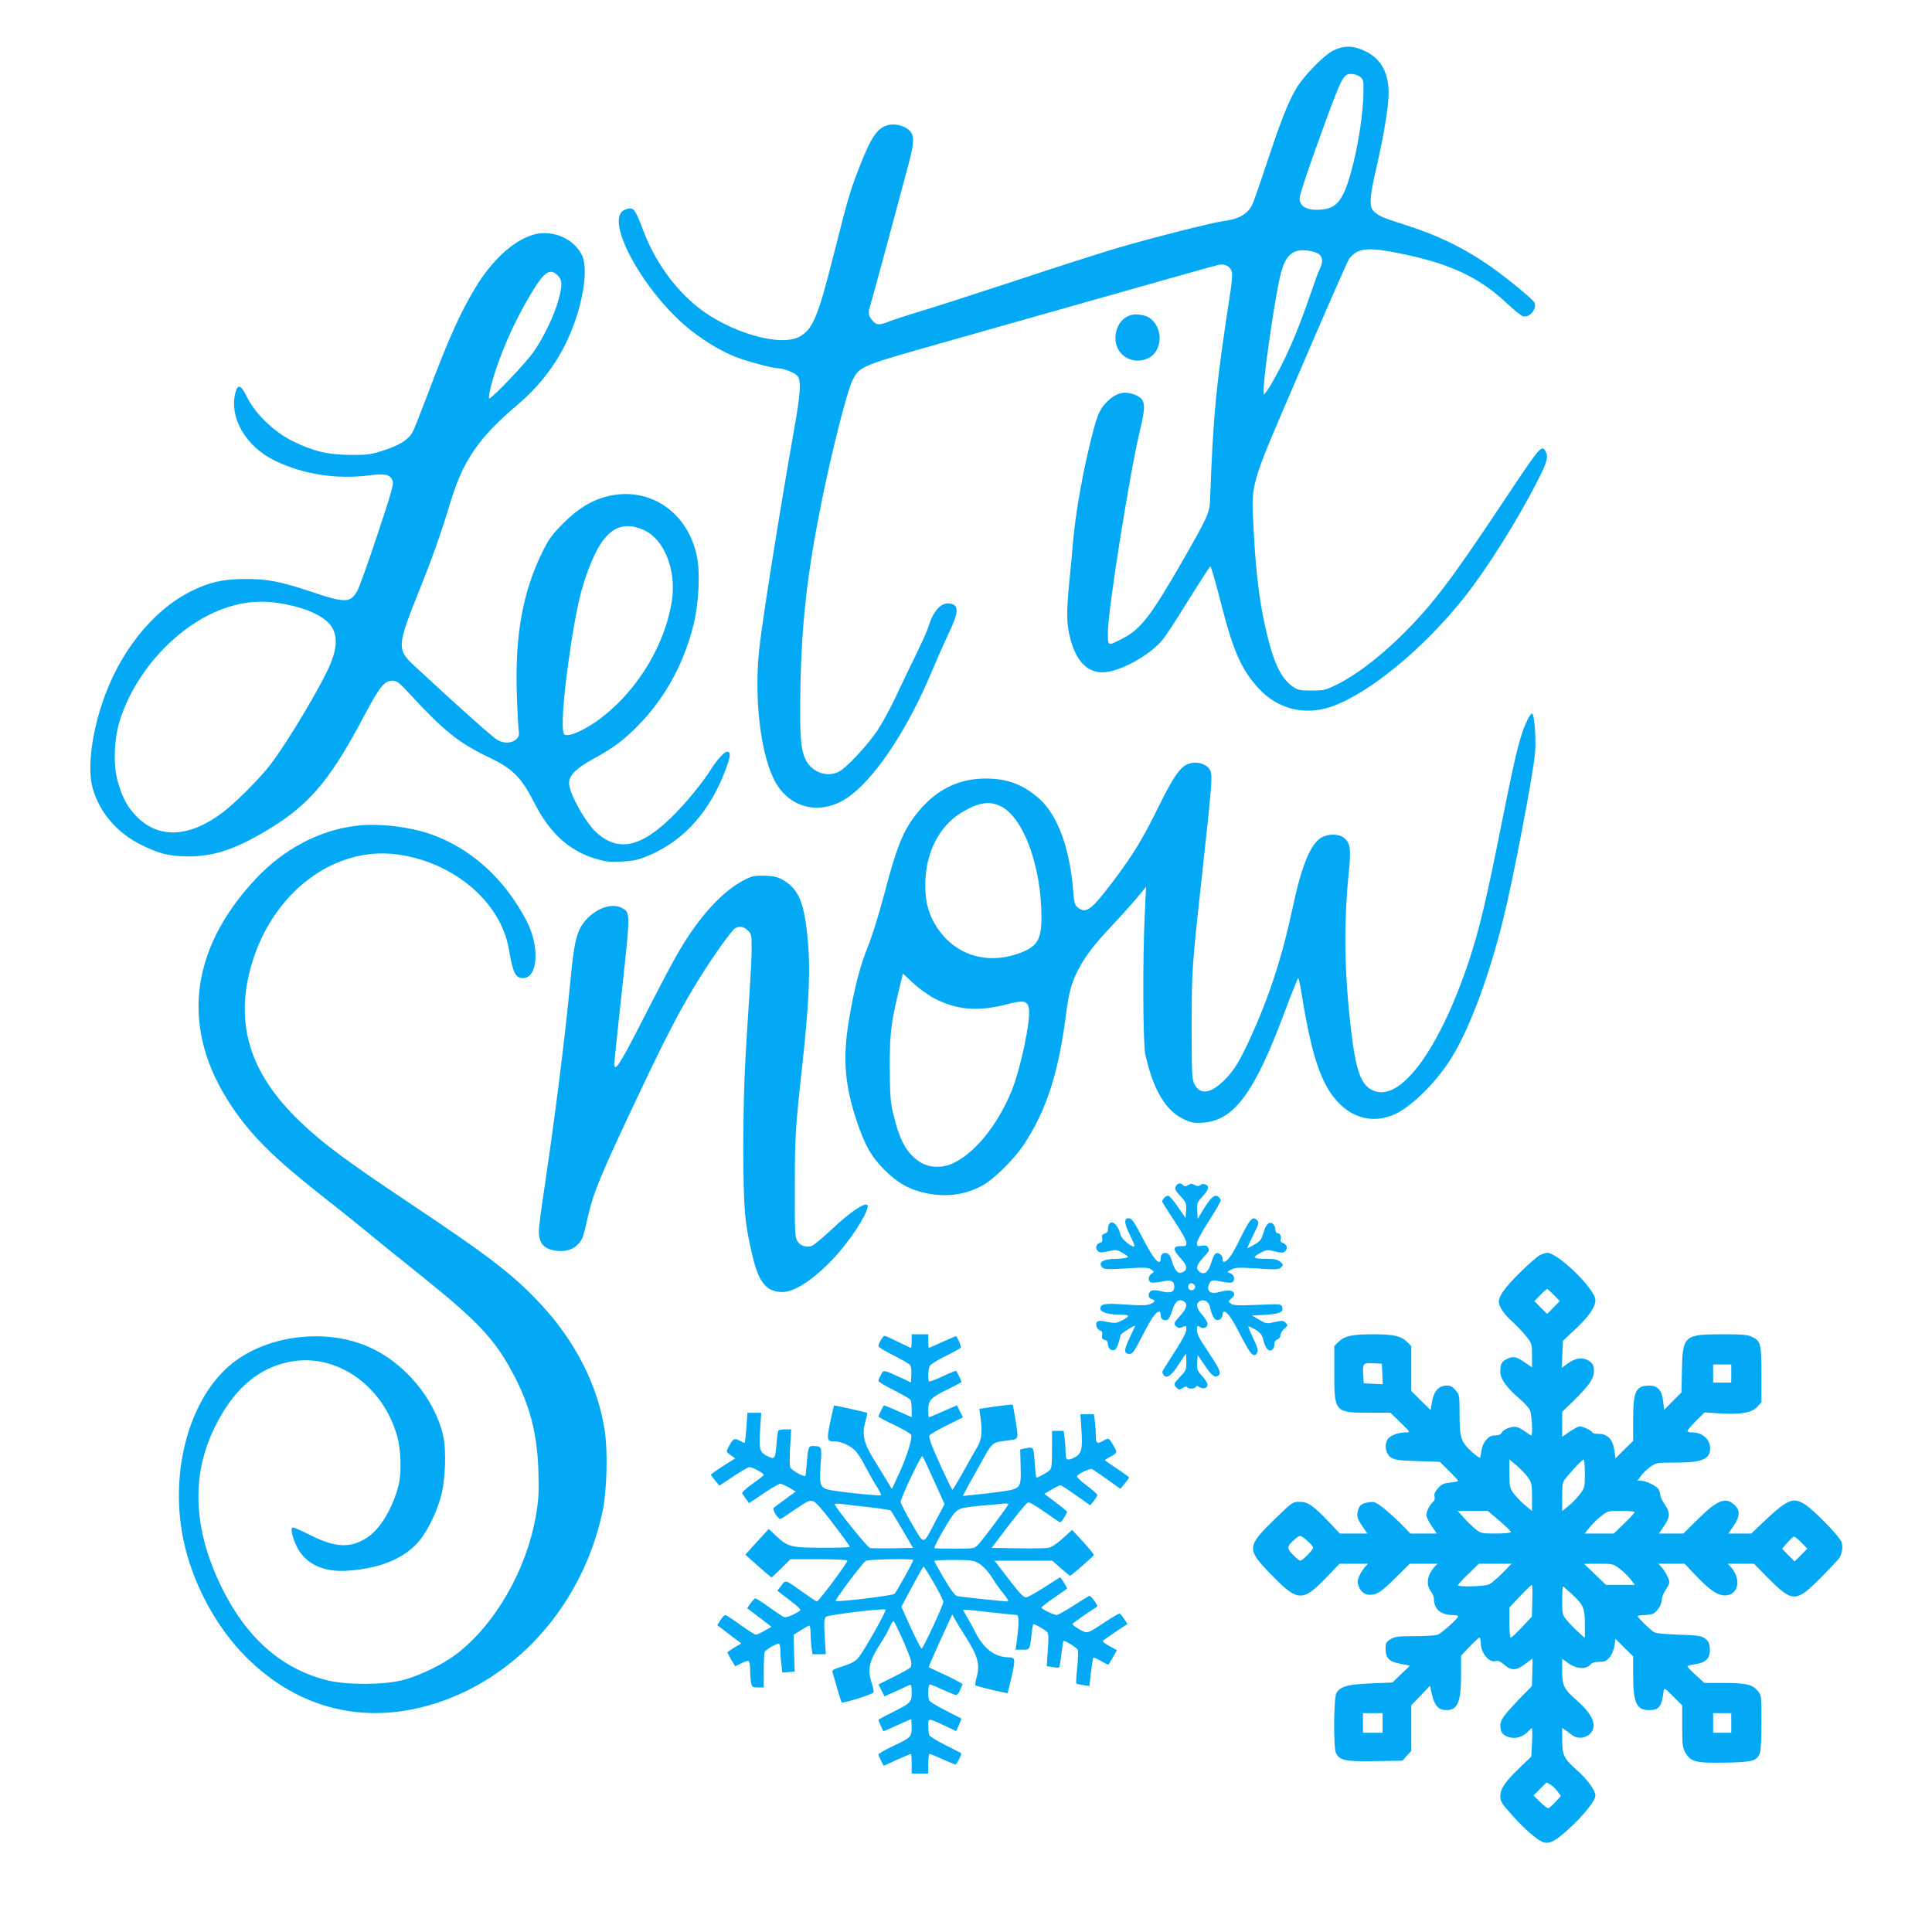
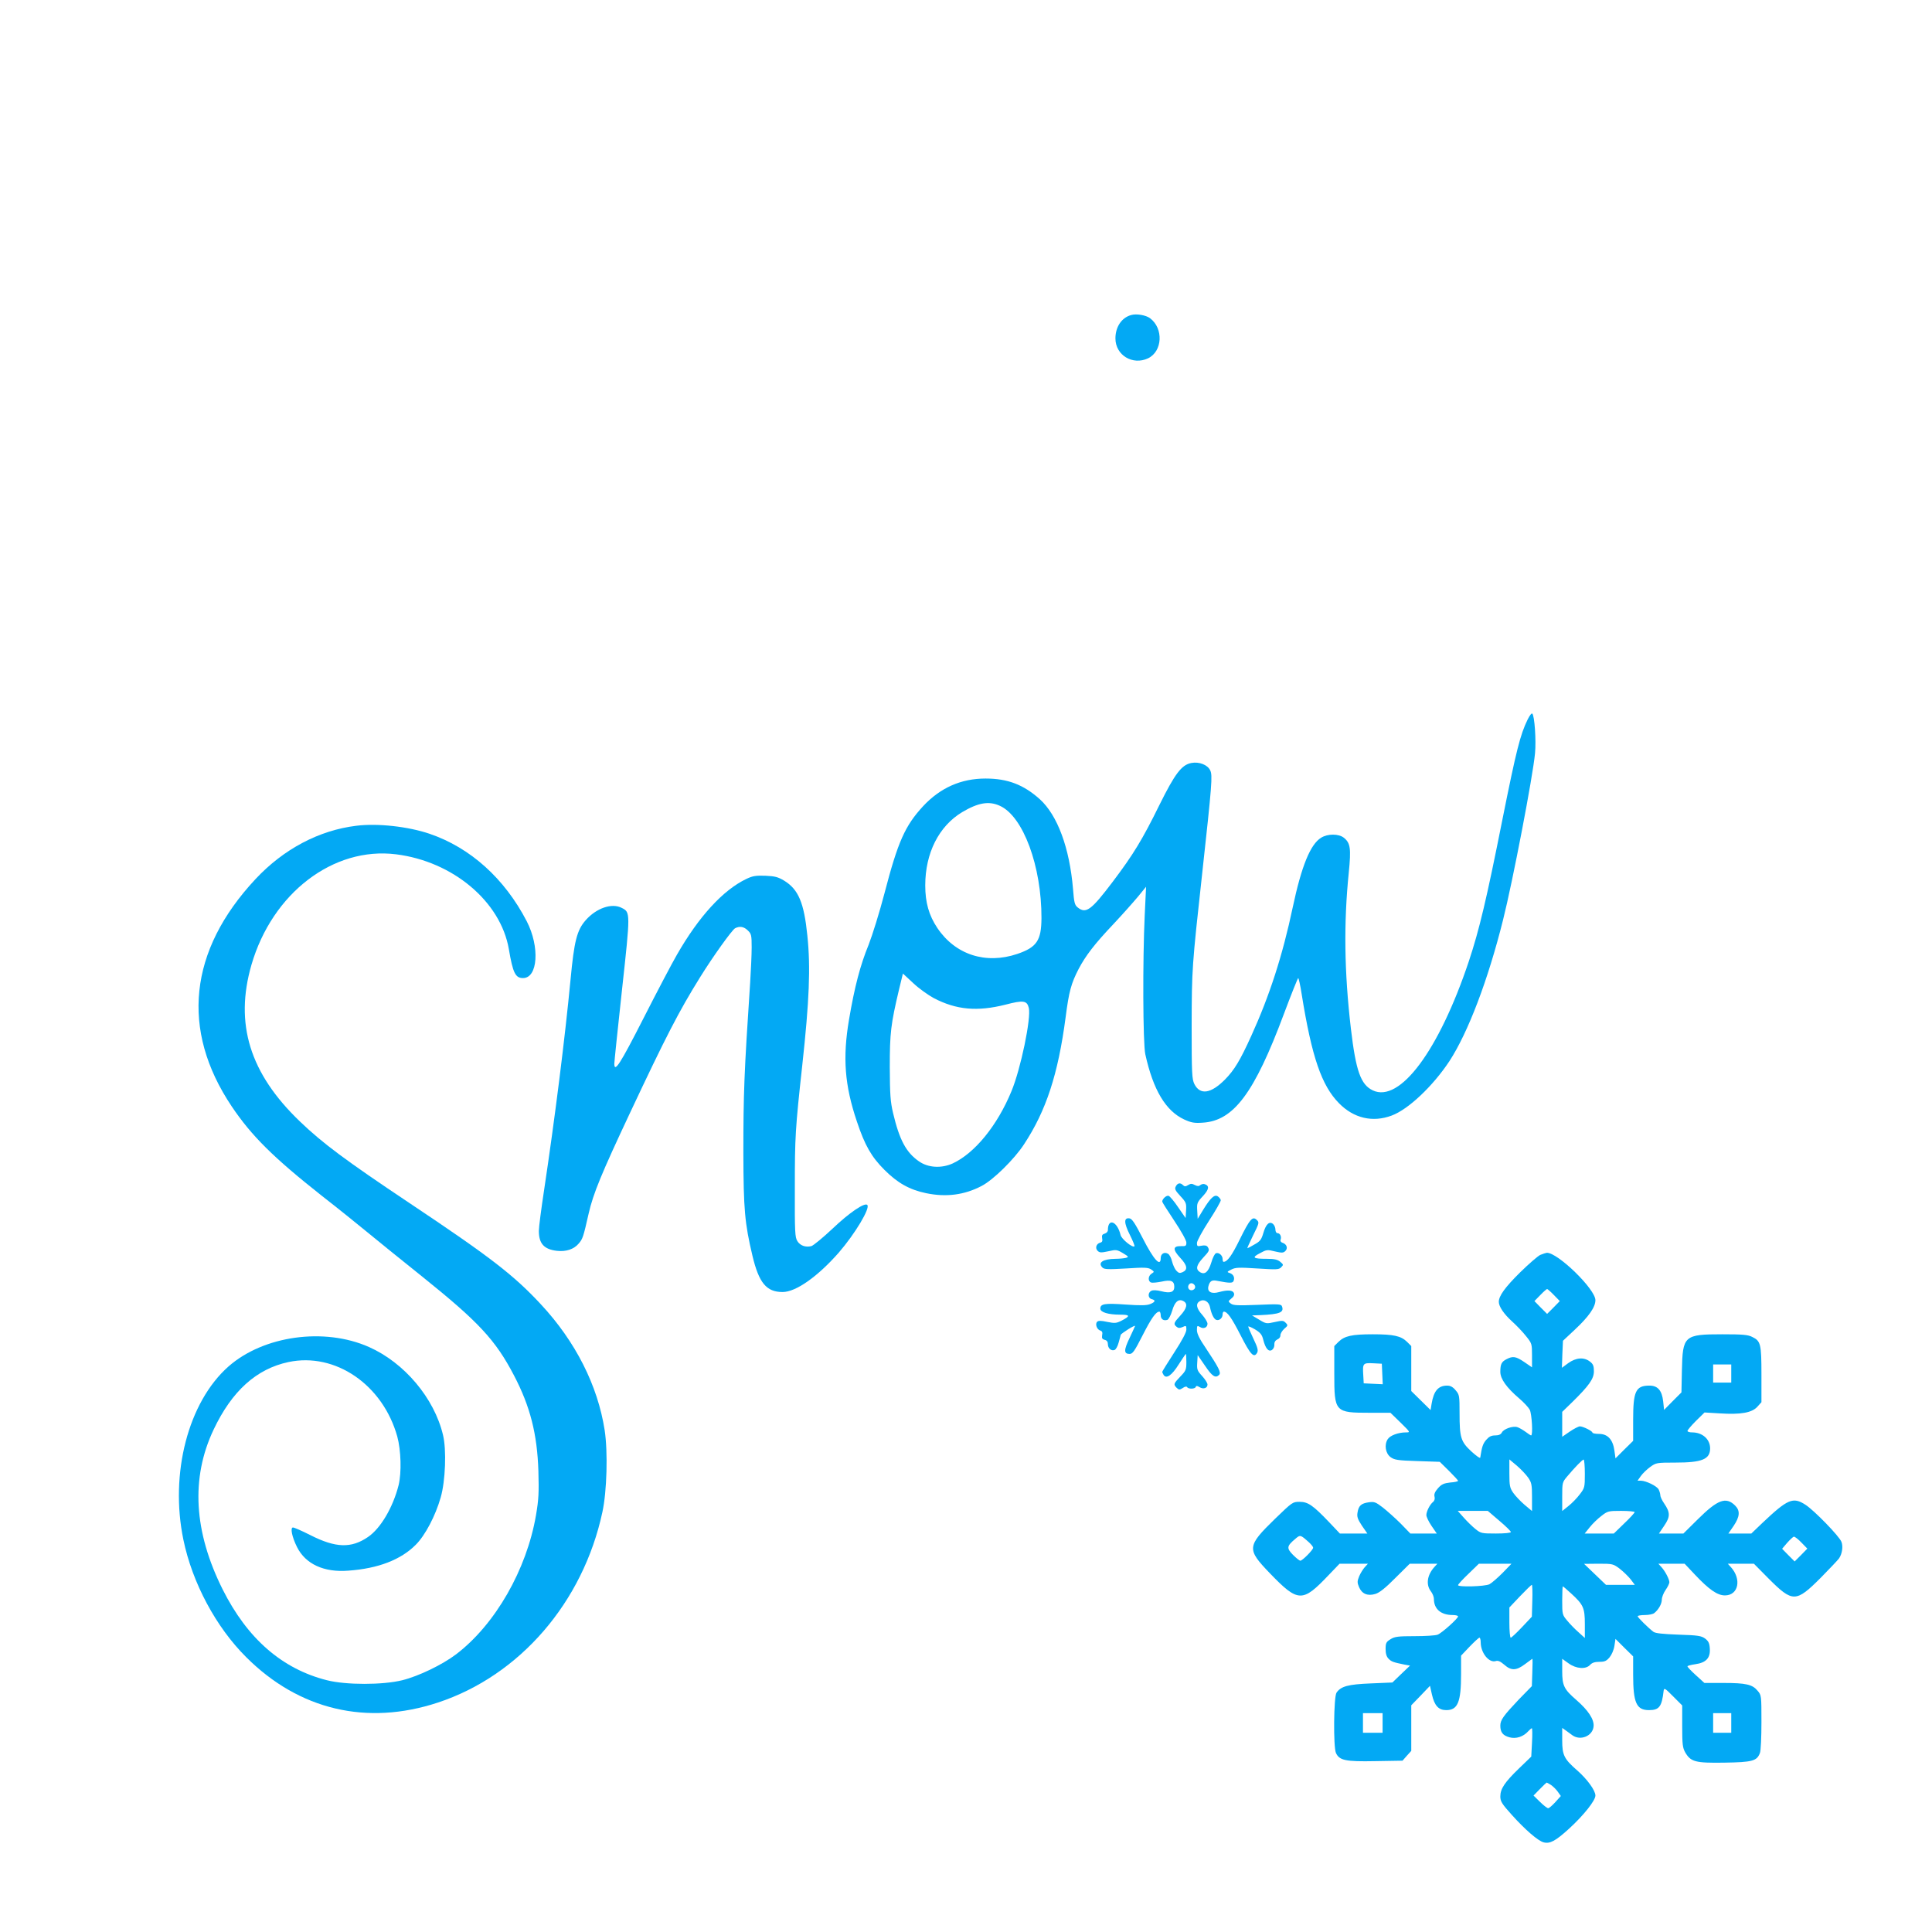
<svg xmlns="http://www.w3.org/2000/svg" version="1.0" width="1280pt" height="1280pt" viewBox="0 0 1280 1280" preserveAspectRatio="xMidYMid meet">
  <g transform="translate(0,1280) scale(0.1,-0.1)" fill="#03a9f4" stroke="none">
-     <path d="M8833 12465 c-63 -32 -196 -168 -245 -251 -55 -94 -101 -211 -193 -488 -47 -142 -92 -271 -100 -285 -31 -60 -90 -93 -185 -105 -77 -10 -488 -114 -710 -180 -102 -30 -403 -126 -670 -215 -267 -88 -552 -180 -635 -204 -82 -25 -174 -55 -203 -66 -67 -27 -84 -26 -109 2 -30 34 -34 52 -17 104 13 42 164 599 253 934 38 143 40 191 7 224 -33 33 -96 48 -144 36 -71 -20 -109 -76 -189 -280 -60 -152 -79 -219 -169 -576 -104 -413 -139 -496 -226 -545 -127 -71 -465 27 -676 196 -157 126 -284 305 -361 509 -56 148 -65 158 -122 135 -145 -60 133 -562 445 -804 97 -75 196 -133 290 -171 75 -29 245 -75 281 -75 38 0 115 -31 130 -53 24 -34 18 -119 -25 -359 -92 -522 -209 -1254 -229 -1441 -35 -314 3 -669 91 -859 97 -212 331 -263 520 -113 175 137 379 451 531 815 36 85 86 199 112 253 70 146 70 193 2 199 -55 5 -105 -52 -137 -157 -6 -22 -45 -107 -85 -190 -41 -82 -100 -207 -133 -277 -33 -70 -85 -166 -116 -213 -64 -98 -211 -256 -261 -279 -74 -36 -167 -5 -211 69 -39 68 -47 160 -41 490 8 430 45 755 138 1219 65 326 171 746 207 816 47 94 52 95 603 251 272 77 787 223 1144 324 358 102 665 188 682 191 41 8 78 -14 85 -50 3 -15 -1 -65 -8 -114 -98 -637 -116 -820 -137 -1397 -3 -80 -18 -115 -180 -397 -210 -365 -277 -454 -394 -515 -106 -56 -103 -57 -103 37 0 146 142 1040 210 1327 45 188 41 218 -32 248 -67 26 -120 14 -180 -43 -58 -56 -74 -98 -129 -335 -47 -202 -83 -418 -99 -587 -6 -69 -17 -195 -26 -280 -18 -191 -18 -256 0 -341 41 -191 133 -276 267 -248 118 25 278 121 352 211 20 24 98 143 172 264 75 120 140 220 144 222 4 1 35 -106 69 -239 81 -319 135 -443 248 -567 126 -139 306 -185 484 -124 248 86 608 381 878 720 156 196 366 531 497 793 55 108 64 144 45 178 -25 48 -35 36 -283 -337 -358 -538 -474 -689 -688 -898 -138 -134 -290 -249 -406 -306 -82 -41 -91 -43 -173 -43 -76 0 -91 3 -123 25 -81 54 -132 164 -182 386 -41 181 -64 371 -77 614 -19 371 -43 284 312 1110 166 388 310 714 318 725 55 72 123 80 337 36 332 -67 524 -157 710 -332 45 -42 92 -80 104 -84 43 -13 94 46 78 89 -8 21 -184 165 -292 241 -179 124 -354 209 -580 280 -134 42 -165 56 -195 87 -30 32 -26 94 20 291 49 214 80 402 80 488 0 137 -49 227 -151 278 -80 40 -144 42 -216 6z m178 -174 c22 -18 24 -26 22 -109 -2 -122 -28 -302 -64 -452 -57 -233 -99 -301 -194 -316 -103 -15 -165 12 -165 72 0 18 47 163 104 321 179 497 182 503 241 503 18 0 43 -9 56 -19z m-269 -1178 c22 -20 23 -54 2 -95 -9 -16 -38 -96 -65 -176 -85 -249 -167 -435 -262 -596 -23 -38 -43 -64 -45 -58 -12 36 67 599 109 781 25 108 59 157 119 170 44 9 118 -4 142 -26z" />
-     <path d="M3553 11250 c-133 -28 -287 -163 -403 -355 -104 -173 -178 -339 -320 -716 -43 -113 -85 -219 -93 -235 -31 -59 -89 -95 -217 -135 -63 -20 -95 -24 -200 -23 -152 2 -243 24 -380 91 -124 61 -248 181 -301 288 -40 83 -63 94 -78 38 -46 -166 65 -360 260 -455 190 -92 407 -125 631 -97 100 13 131 6 149 -35 9 -20 -6 -75 -100 -357 -61 -184 -121 -352 -134 -374 -45 -80 -80 -81 -303 -6 -207 69 -293 86 -444 85 -148 -1 -236 -22 -356 -82 -258 -130 -478 -409 -589 -747 -72 -219 -96 -438 -60 -561 45 -155 156 -287 310 -366 123 -63 196 -82 325 -82 152 0 287 41 462 140 324 183 462 340 702 794 100 189 133 230 185 230 31 0 44 -10 115 -87 226 -245 325 -325 522 -419 161 -77 217 -133 303 -301 101 -199 227 -316 399 -370 73 -22 95 -25 180 -21 80 4 111 11 176 38 240 100 417 301 520 589 27 75 28 101 3 101 -17 0 -65 -52 -102 -110 -63 -101 -182 -244 -275 -333 -199 -191 -344 -220 -485 -96 -74 66 -185 263 -185 332 0 49 47 96 155 156 123 67 184 110 264 186 196 185 333 421 403 695 38 148 49 354 24 469 -58 274 -287 442 -546 402 -122 -19 -226 -76 -336 -186 -78 -78 -97 -104 -142 -195 -128 -261 -181 -550 -168 -935 3 -104 9 -211 12 -236 5 -40 3 -50 -17 -68 -29 -26 -83 -28 -124 -3 -37 23 -239 203 -548 489 -117 108 -116 133 17 467 105 261 152 395 221 621 84 277 189 428 446 645 116 98 213 215 284 341 130 228 196 544 138 654 -54 102 -181 159 -300 135z m142 -275 c31 -30 32 -66 4 -165 -27 -99 -95 -241 -161 -337 -50 -74 -278 -313 -297 -313 -5 0 1 40 14 90 52 193 148 414 265 607 86 144 124 169 175 118z m573 -1688 c133 -61 213 -263 184 -463 -41 -281 -217 -581 -451 -766 -114 -92 -246 -151 -265 -120 -17 28 -6 219 28 460 53 388 94 553 178 731 82 173 186 223 326 158z m-2319 -503 c118 -30 207 -77 245 -132 41 -59 41 -137 -2 -244 -55 -136 -281 -517 -400 -673 -72 -94 -229 -251 -317 -318 -224 -169 -430 -176 -577 -19 -57 60 -91 126 -119 229 -30 109 -23 280 16 403 111 348 417 662 736 754 134 39 260 39 418 0z" />
    <path d="M7495 10713 c-64 -17 -105 -79 -105 -155 0 -111 114 -180 216 -132 96 46 104 198 13 266 -27 20 -89 31 -124 21z" />
    <path d="M10121 8033 c-49 -100 -75 -203 -167 -662 -106 -533 -153 -730 -223 -941 -198 -591 -457 -939 -636 -854 -80 38 -112 129 -145 409 -44 377 -48 700 -14 1034 16 160 11 196 -33 231 -34 27 -107 27 -150 0 -71 -43 -130 -187 -188 -460 -68 -322 -154 -587 -275 -853 -74 -163 -112 -226 -174 -289 -93 -94 -165 -105 -203 -30 -16 34 -18 67 -18 387 1 376 2 392 70 1010 65 592 69 648 53 681 -17 37 -74 59 -125 49 -64 -12 -108 -69 -212 -279 -112 -228 -173 -328 -309 -508 -143 -189 -177 -214 -232 -170 -20 16 -24 32 -31 123 -23 272 -103 488 -220 594 -107 96 -213 137 -359 137 -163 0 -300 -61 -414 -183 -120 -130 -167 -235 -256 -577 -33 -126 -80 -277 -105 -341 -55 -134 -93 -277 -130 -496 -43 -253 -29 -435 52 -675 53 -159 96 -234 183 -321 86 -86 165 -131 275 -154 134 -28 255 -12 369 48 77 40 216 177 280 275 147 223 226 464 276 842 22 172 37 225 86 320 47 89 105 165 232 299 59 63 131 144 161 180 l54 66 -9 -190 c-14 -296 -12 -848 4 -920 52 -236 135 -375 258 -432 46 -21 67 -25 122 -21 205 12 342 195 538 720 49 131 92 238 95 238 3 0 14 -48 23 -107 67 -417 132 -605 247 -722 98 -100 223 -129 349 -82 111 41 274 196 383 361 123 189 255 535 355 935 64 254 198 953 212 1105 8 84 -3 247 -18 262 -5 5 -18 -13 -31 -39z m-3496 -572 c154 -70 276 -400 275 -744 -1 -148 -31 -193 -160 -237 -210 -71 -411 -5 -530 172 -56 84 -80 169 -80 282 0 214 90 392 244 485 106 63 178 76 251 42z m-438 -1274 c150 -78 288 -90 475 -43 118 31 142 27 154 -21 17 -67 -54 -407 -115 -553 -94 -228 -243 -410 -389 -478 -75 -34 -163 -29 -224 14 -85 59 -129 142 -171 319 -18 77 -21 121 -22 305 0 227 7 285 61 513 l26 107 69 -64 c37 -35 99 -79 136 -99z" />
    <path d="M2360 7329 c-246 -30 -481 -154 -667 -353 -442 -473 -498 -999 -158 -1506 131 -195 276 -339 599 -594 99 -77 232 -184 295 -236 64 -53 231 -188 371 -300 371 -298 483 -418 605 -652 108 -206 154 -389 162 -633 4 -144 2 -189 -16 -294 -62 -361 -270 -724 -529 -921 -91 -69 -248 -145 -357 -172 -130 -32 -372 -32 -499 0 -297 75 -527 275 -691 602 -191 382 -212 737 -60 1058 121 256 284 403 496 448 310 66 625 -150 721 -493 25 -92 29 -239 9 -322 -37 -147 -119 -287 -203 -344 -111 -76 -214 -73 -383 13 -55 28 -106 50 -114 50 -19 0 -7 -62 27 -130 56 -112 178 -169 340 -156 197 14 348 72 447 172 62 62 130 191 165 314 31 108 39 315 15 413 -58 244 -256 479 -491 583 -296 131 -698 75 -930 -129 -267 -236 -390 -709 -299 -1148 59 -286 216 -579 416 -778 350 -350 800 -456 1270 -301 543 179 962 665 1090 1262 30 137 37 399 15 543 -46 296 -193 587 -422 833 -180 194 -337 315 -872 672 -422 282 -574 395 -725 540 -332 318 -434 647 -321 1038 138 475 542 784 958 732 376 -47 692 -312 747 -627 27 -160 44 -193 94 -193 99 0 112 207 25 376 -147 284 -374 488 -644 580 -141 48 -345 71 -486 53z" />
    <path d="M4945 6977 c-155 -74 -315 -249 -460 -502 -32 -55 -132 -245 -222 -422 -155 -304 -193 -363 -193 -300 0 12 23 233 51 490 56 512 56 513 -2 542 -65 34 -168 -1 -239 -82 -58 -66 -76 -138 -100 -393 -37 -388 -104 -921 -175 -1393 -19 -125 -35 -247 -35 -272 0 -84 34 -122 119 -132 61 -7 113 10 145 48 27 31 31 45 66 199 30 132 85 265 275 669 236 502 324 673 463 896 86 139 212 314 232 325 31 16 59 11 85 -15 23 -22 25 -32 25 -112 0 -48 -5 -153 -10 -233 -40 -599 -45 -738 -45 -1130 1 -372 9 -464 60 -679 43 -181 93 -241 200 -241 88 0 232 102 372 261 108 125 210 295 189 316 -17 18 -120 -52 -229 -156 -65 -61 -128 -113 -142 -117 -38 -9 -73 3 -92 33 -16 25 -18 58 -17 358 0 331 3 385 49 805 47 431 56 651 34 861 -22 218 -59 306 -153 364 -42 25 -61 30 -125 33 -64 2 -84 -1 -126 -21z" />
    <path d="M7790 4940 c-9 -17 -4 -27 30 -64 38 -41 41 -48 38 -95 l-3 -51 -49 71 c-26 39 -55 73 -63 76 -14 6 -43 -20 -43 -38 0 -4 36 -61 80 -127 46 -69 80 -130 80 -144 0 -23 -4 -25 -37 -24 -53 1 -54 -23 -4 -77 47 -50 52 -79 17 -95 -20 -9 -27 -7 -43 10 -10 11 -22 38 -28 61 -5 22 -17 45 -26 50 -24 15 -49 1 -49 -28 0 -62 -46 -12 -120 133 -50 97 -70 128 -87 130 -38 6 -37 -30 2 -108 20 -40 34 -74 31 -77 -12 -12 -86 48 -92 75 -22 91 -84 115 -84 32 0 -10 -10 -20 -21 -23 -17 -5 -20 -12 -17 -31 4 -18 0 -26 -13 -29 -26 -7 -35 -36 -17 -54 13 -13 24 -13 71 -3 52 12 57 11 96 -12 40 -24 41 -26 19 -32 -13 -3 -43 -6 -68 -6 -83 -1 -119 -25 -86 -58 12 -12 37 -13 156 -6 121 8 146 7 166 -6 22 -15 23 -16 4 -28 -24 -15 -26 -50 -4 -59 9 -3 40 0 70 6 62 14 84 5 84 -35 0 -35 -27 -44 -85 -29 -32 8 -56 9 -67 3 -25 -12 -23 -49 2 -55 28 -7 25 -19 -10 -33 -23 -9 -62 -10 -162 -3 -139 10 -168 5 -168 -27 0 -24 52 -40 133 -40 65 0 67 -9 7 -40 -34 -17 -44 -18 -94 -8 -41 9 -59 9 -67 1 -15 -15 -2 -51 20 -58 13 -4 17 -12 13 -31 -3 -20 0 -26 17 -31 14 -3 21 -13 21 -28 0 -28 22 -47 44 -39 9 3 21 25 27 48 6 22 13 46 14 52 3 10 95 68 95 59 0 -1 -16 -37 -36 -79 -39 -81 -39 -106 0 -106 20 0 32 17 86 123 57 112 88 157 111 157 5 0 9 -11 9 -24 0 -26 20 -39 45 -30 8 4 22 30 31 60 17 60 42 81 74 64 31 -16 24 -48 -20 -96 -44 -48 -47 -56 -25 -74 12 -10 21 -10 40 -2 23 11 25 10 25 -17 0 -18 -28 -71 -80 -151 -44 -68 -80 -126 -80 -129 0 -3 4 -12 9 -20 18 -29 55 -3 100 69 24 38 46 70 48 70 1 0 3 -24 3 -54 0 -50 -3 -58 -40 -96 -45 -47 -47 -52 -24 -75 15 -14 19 -14 40 -1 14 10 25 12 29 6 8 -14 52 -13 57 1 3 9 10 8 25 -1 25 -16 53 -7 53 17 0 10 -16 35 -36 57 -32 35 -35 43 -32 88 l3 50 49 -71 c47 -70 69 -84 93 -60 15 15 -3 49 -86 174 -44 64 -61 99 -61 123 0 29 2 31 19 21 24 -16 51 -5 51 21 0 11 -16 37 -35 59 -39 43 -45 75 -15 91 27 15 58 -3 66 -38 10 -49 26 -80 41 -86 20 -8 43 11 43 35 0 11 4 19 8 19 23 0 51 -39 111 -156 66 -130 89 -154 110 -116 8 15 3 35 -24 91 -19 40 -35 77 -35 82 0 4 20 -4 44 -18 36 -22 47 -35 55 -68 15 -59 35 -83 58 -69 10 7 17 22 16 36 -1 16 6 27 20 34 13 5 21 17 20 28 0 10 11 29 25 42 25 21 26 24 10 40 -15 16 -23 16 -73 5 -54 -12 -57 -12 -103 16 l-47 28 55 2 c130 6 159 18 143 59 -5 14 -24 15 -162 9 -130 -5 -159 -4 -176 8 -19 15 -19 15 3 34 16 12 21 24 17 36 -8 20 -42 22 -97 7 -52 -15 -81 1 -72 38 9 35 23 44 59 36 83 -16 102 -16 108 0 9 23 -2 44 -26 52 -19 6 -19 8 11 23 27 14 49 15 172 7 128 -8 143 -8 158 8 16 16 16 18 -7 37 -17 14 -39 19 -86 19 -94 0 -104 8 -48 37 44 24 49 25 100 12 46 -11 56 -10 69 3 18 18 9 45 -18 54 -11 3 -17 12 -14 20 8 20 -3 44 -20 44 -8 0 -14 10 -14 24 0 13 -7 29 -16 37 -24 20 -47 -1 -64 -60 -13 -44 -21 -55 -59 -76 -23 -14 -45 -25 -47 -25 -2 0 15 38 38 85 40 81 42 86 25 102 -28 28 -46 8 -114 -130 -53 -108 -82 -147 -107 -147 -3 0 -6 8 -6 19 0 24 -25 45 -44 38 -9 -4 -22 -31 -31 -62 -19 -62 -43 -83 -75 -63 -30 19 -24 46 20 94 43 46 45 51 31 73 -6 9 -19 12 -40 8 -28 -6 -31 -4 -31 18 0 13 36 79 80 147 44 68 79 129 78 137 -2 8 -11 19 -20 25 -22 14 -48 -10 -96 -88 l-37 -61 -3 53 c-3 50 -1 56 37 97 41 44 45 68 14 79 -9 4 -22 1 -30 -5 -10 -9 -19 -9 -37 0 -19 10 -27 10 -44 0 -17 -11 -24 -11 -34 -1 -18 18 -36 15 -48 -8z m128 -663 c4 -20 -25 -34 -40 -19 -15 15 -1 44 19 40 10 -2 19 -11 21 -21z" />
    <path d="M10205 4486 c-16 -7 -77 -60 -135 -117 -99 -98 -140 -155 -140 -194 0 -31 33 -80 88 -130 30 -27 72 -71 93 -98 38 -47 39 -51 39 -127 l0 -79 -51 35 c-56 38 -76 41 -118 19 -33 -17 -41 -33 -41 -84 0 -46 41 -104 124 -175 31 -26 63 -61 71 -76 14 -28 22 -170 9 -170 -3 0 -20 11 -37 24 -18 13 -42 27 -55 31 -30 9 -90 -12 -102 -36 -7 -13 -21 -19 -44 -19 -26 0 -41 -8 -60 -30 -22 -26 -28 -46 -39 -117 -1 -7 -27 12 -59 41 -70 65 -78 92 -78 253 0 116 -1 123 -26 152 -18 22 -35 31 -56 31 -59 0 -89 -35 -103 -119 l-7 -43 -64 63 -64 63 0 149 0 149 -28 28 c-40 39 -88 50 -227 50 -139 0 -187 -11 -227 -50 l-28 -28 0 -184 c0 -254 4 -258 236 -258 l136 0 67 -65 c65 -64 66 -65 36 -65 -51 0 -105 -20 -121 -45 -24 -37 -15 -94 19 -119 25 -18 46 -22 177 -26 l149 -5 61 -60 c33 -33 60 -62 60 -66 0 -4 -23 -9 -52 -11 -42 -5 -57 -11 -81 -38 -20 -23 -27 -39 -23 -55 4 -14 0 -28 -10 -36 -21 -17 -44 -63 -44 -87 0 -11 15 -43 34 -71 l35 -51 -87 0 -88 0 -64 66 c-36 36 -89 83 -118 106 -47 36 -56 40 -93 35 -50 -7 -68 -22 -75 -68 -5 -28 1 -44 29 -87 l36 -52 -91 0 -91 0 -71 75 c-107 112 -140 135 -196 135 -46 0 -48 -2 -162 -112 -188 -183 -189 -201 -35 -361 188 -195 216 -195 389 -13 l73 76 94 0 94 0 -21 -23 c-11 -12 -28 -39 -37 -60 -13 -33 -14 -41 -1 -72 19 -45 57 -61 109 -45 26 8 66 39 132 106 l95 94 92 0 91 0 -20 -22 c-48 -53 -57 -117 -23 -161 11 -14 20 -37 20 -50 0 -67 46 -107 125 -107 19 0 35 -4 35 -9 0 -14 -107 -110 -135 -121 -15 -6 -83 -10 -153 -10 -109 0 -132 -3 -159 -20 -29 -18 -33 -25 -33 -65 0 -31 6 -51 20 -65 19 -19 30 -23 103 -38 l39 -7 -59 -56 -58 -56 -142 -6 c-151 -6 -199 -19 -228 -61 -19 -26 -22 -360 -4 -400 23 -49 62 -58 260 -54 l181 3 29 33 29 32 0 151 0 151 62 64 62 65 13 -58 c17 -74 44 -103 95 -103 76 0 98 53 98 238 l0 123 57 60 c31 32 60 59 65 59 4 0 8 -14 8 -30 0 -71 55 -139 100 -125 15 5 30 -2 56 -24 46 -41 80 -40 138 4 26 19 47 35 49 35 1 0 1 -41 -1 -90 l-3 -91 -87 -89 c-101 -107 -122 -135 -122 -173 0 -44 17 -65 60 -77 44 -12 92 3 126 41 9 10 20 19 23 19 3 0 4 -42 1 -94 l-5 -94 -81 -78 c-95 -92 -124 -135 -124 -186 0 -32 10 -49 77 -123 88 -98 174 -172 210 -181 42 -11 79 9 169 91 97 89 174 186 174 219 0 34 -55 109 -120 166 -87 76 -100 101 -100 200 l0 82 23 -16 c12 -9 32 -24 45 -33 54 -38 135 -4 140 60 4 46 -36 106 -114 174 -82 71 -94 95 -94 192 l0 81 42 -30 c51 -37 115 -41 143 -10 13 14 31 20 61 20 35 0 47 5 68 30 14 17 28 49 32 76 l7 46 58 -58 59 -58 0 -121 c0 -187 22 -235 105 -235 68 0 85 23 97 128 3 21 9 18 63 -37 l60 -60 0 -138 c0 -121 3 -142 20 -173 37 -63 67 -71 260 -68 186 3 215 11 235 64 6 14 10 106 10 204 0 177 0 179 -26 209 -34 41 -77 51 -226 51 l-126 0 -56 51 c-31 28 -56 54 -56 59 0 4 23 10 51 14 72 10 101 41 97 103 -2 37 -9 50 -31 67 -25 18 -46 22 -176 26 -107 4 -153 9 -167 19 -35 27 -104 95 -104 103 0 4 21 8 48 8 26 0 54 6 62 13 28 22 50 61 50 89 0 15 11 44 25 64 14 20 25 43 25 51 0 20 -28 74 -53 101 l-20 22 87 0 87 0 67 -71 c94 -100 150 -139 200 -139 90 0 112 108 39 188 l-20 22 86 0 87 0 97 -98 c160 -160 181 -160 346 5 59 60 113 117 121 128 21 31 28 79 16 110 -14 37 -181 209 -239 246 -82 53 -117 38 -286 -122 l-72 -69 -76 0 -76 0 35 51 c41 61 44 100 10 134 -61 61 -116 40 -248 -91 l-95 -94 -81 0 -81 0 35 52 c41 60 40 88 -1 148 -14 20 -25 44 -25 54 0 9 -5 26 -11 38 -12 23 -83 57 -117 58 l-23 0 22 31 c12 17 40 44 62 60 39 28 42 29 168 29 175 0 229 22 229 94 0 61 -51 106 -119 106 -17 0 -31 4 -31 10 0 5 25 35 56 66 l57 56 101 -6 c138 -9 213 4 249 44 l27 30 0 183 c0 203 -5 222 -60 249 -29 15 -63 18 -198 18 -255 0 -264 -9 -269 -240 l-3 -145 -58 -58 -57 -58 -6 56 c-8 73 -36 105 -91 105 -91 0 -108 -37 -108 -227 l0 -139 -59 -58 -58 -58 -7 51 c-10 73 -44 111 -102 111 -24 0 -44 4 -44 9 0 10 -62 41 -83 41 -8 0 -38 -15 -66 -34 l-51 -35 0 82 0 83 66 64 c112 110 144 155 144 205 0 35 -5 48 -26 64 -40 31 -92 27 -144 -10 l-42 -31 3 90 4 89 79 74 c92 86 136 149 136 195 0 73 -250 316 -322 314 -7 -1 -26 -7 -43 -14z m90 -266 l39 -40 -42 -43 -42 -42 -42 42 -42 43 39 40 c21 22 42 40 45 40 3 0 24 -18 45 -40z m-1137 -523 l3 -68 -63 3 -63 3 -3 54 c-5 79 -2 82 65 79 l58 -3 3 -68z m2312 3 l0 -60 -60 0 -60 0 0 60 0 60 60 0 60 0 0 -60z m-1346 -689 c23 -33 26 -47 26 -130 l0 -92 -49 41 c-27 23 -61 59 -75 79 -23 33 -26 47 -26 130 l0 92 49 -41 c27 -23 61 -59 75 -79z m376 25 c0 -90 -1 -94 -34 -137 -18 -24 -52 -59 -75 -77 l-41 -33 0 95 c0 93 1 96 32 133 53 63 102 113 110 113 4 0 8 -42 8 -94z m-567 -311 c43 -36 77 -70 77 -75 0 -6 -42 -10 -99 -10 -94 0 -100 1 -136 30 -20 16 -55 50 -77 75 l-40 45 100 0 99 0 76 -65z m897 57 c0 -5 -31 -39 -69 -75 l-69 -67 -96 0 -97 0 33 41 c18 23 53 57 77 75 42 33 47 34 132 34 49 0 89 -4 89 -8z m-2157 -201 c15 -14 27 -29 27 -35 0 -14 -71 -86 -85 -86 -6 0 -28 18 -49 39 -43 44 -41 58 15 105 34 29 34 29 92 -23z m3262 -1 l39 -40 -42 -43 -42 -42 -42 42 -41 42 34 40 c19 21 39 40 44 40 6 1 29 -17 50 -39z m-1980 -201 c-33 -33 -72 -67 -87 -75 -30 -15 -208 -20 -208 -6 0 5 31 39 69 75 l69 67 108 0 108 0 -59 -61z m777 27 c24 -19 56 -50 72 -70 l27 -36 -96 0 -95 0 -73 70 -72 69 96 1 c94 0 97 -1 141 -34z m-580 -211 l-3 -106 -66 -70 c-36 -38 -69 -69 -74 -69 -5 0 -9 45 -9 100 l0 100 71 75 c39 41 74 75 78 75 3 0 5 -47 3 -105z m257 48 c81 -74 91 -95 91 -203 l0 -92 -42 38 c-24 21 -58 56 -75 77 -32 38 -33 41 -33 133 0 52 2 94 4 94 2 0 27 -21 55 -47z m-1249 -858 l0 -65 -65 0 -65 0 0 65 0 65 65 0 65 0 0 -65z m2310 0 l0 -65 -60 0 -60 0 0 65 0 65 60 0 60 0 0 -65z m-1194 -411 c13 -9 34 -29 45 -45 l20 -28 -37 -41 c-20 -22 -41 -40 -47 -40 -6 0 -31 19 -54 42 l-43 42 42 43 c23 24 44 43 45 43 2 0 15 -7 29 -16z" />
-     <path d="M6040 3915 c0 -25 -2 -45 -5 -45 -3 0 -41 18 -85 40 -44 22 -84 40 -90 40 -10 0 -40 -51 -40 -69 0 -6 44 -33 98 -60 54 -27 104 -56 111 -64 7 -9 11 -36 9 -65 l-3 -51 -72 34 c-109 50 -110 51 -127 16 -9 -17 -16 -35 -16 -40 0 -6 46 -34 103 -62 56 -28 105 -57 109 -63 4 -6 8 -34 8 -63 l0 -52 -91 40 c-50 23 -92 39 -94 37 -6 -7 -35 -67 -35 -73 0 -4 47 -29 105 -56 59 -28 109 -57 112 -66 9 -23 -30 -146 -82 -259 l-46 -99 -24 40 c-13 22 -51 84 -84 137 -77 121 -92 179 -69 264 9 33 15 61 13 63 -6 5 -218 52 -220 49 -1 -2 -12 -52 -25 -112 -24 -119 -23 -126 33 -126 38 0 97 -26 130 -58 16 -15 45 -58 64 -97 20 -38 53 -98 75 -133 22 -34 38 -65 35 -68 -7 -7 -302 24 -350 37 -54 14 -59 34 -50 166 9 122 9 122 -54 123 -26 0 -30 -11 -38 -117 -4 -46 -8 -83 -10 -83 -23 0 -95 43 -100 60 -4 12 -4 73 0 136 l7 114 -40 0 c-23 0 -43 -4 -46 -9 -3 -5 -9 -47 -12 -95 -8 -94 -12 -98 -64 -71 -47 24 -52 44 -44 171 l7 114 -46 0 -45 0 -7 -100 c-4 -55 -9 -100 -12 -100 -2 0 -18 7 -35 16 -35 18 -41 14 -74 -48 -13 -25 -12 -28 16 -48 l31 -22 -81 -51 c-44 -29 -80 -54 -80 -57 0 -3 13 -21 28 -39 l28 -34 92 61 c50 34 99 62 108 62 20 0 94 -41 94 -51 0 -5 -34 -31 -75 -60 -43 -30 -71 -57 -68 -63 4 -6 15 -23 26 -38 l20 -27 96 65 c53 35 102 64 110 64 8 0 34 -12 59 -26 l44 -26 -69 -50 c-37 -27 -72 -53 -77 -58 -12 -12 33 -82 47 -73 7 3 52 33 100 66 78 53 92 59 115 51 17 -6 65 -60 134 -152 60 -78 108 -145 108 -150 0 -4 -82 -7 -183 -6 -208 0 -227 5 -307 80 l-47 44 -78 -85 -77 -85 48 -43 c87 -78 122 -107 126 -107 3 0 32 27 65 60 l60 60 186 0 c102 0 188 -4 191 -9 6 -9 -190 -271 -202 -271 -4 0 -45 27 -92 61 -121 86 -114 84 -144 44 l-26 -34 81 -62 c61 -46 78 -64 68 -71 -43 -29 -90 -47 -105 -41 -10 4 -54 33 -98 65 -45 32 -85 58 -91 58 -5 0 -20 -15 -33 -33 l-22 -32 23 -17 c12 -9 49 -37 80 -61 l58 -45 -45 -26 c-25 -14 -51 -26 -58 -26 -7 0 -53 29 -103 65 -49 35 -94 65 -100 65 -5 0 -20 -15 -31 -33 l-22 -34 80 -61 79 -60 -45 -27 c-25 -15 -46 -29 -46 -33 0 -3 11 -25 25 -49 l26 -43 40 20 c22 12 44 18 49 15 6 -3 10 -30 10 -59 0 -30 3 -68 6 -85 6 -28 10 -31 45 -31 l39 0 0 109 c0 60 3 117 6 126 6 15 73 55 94 55 5 0 10 -19 10 -42 0 -24 3 -67 7 -96 l6 -53 41 3 41 3 -4 122 -3 122 48 30 c26 17 52 31 56 31 4 0 8 -22 8 -49 0 -26 3 -69 6 -95 l7 -46 44 0 44 0 -7 118 c-6 102 -4 119 10 131 16 13 383 57 393 47 8 -8 -150 -287 -182 -321 -22 -24 -51 -39 -103 -55 -57 -17 -72 -26 -67 -38 3 -8 17 -56 31 -106 15 -50 28 -93 30 -95 7 -8 206 54 211 66 3 7 -2 34 -11 60 -31 91 -19 147 60 268 21 33 48 79 58 103 10 23 22 42 25 42 10 0 112 -232 117 -265 3 -16 1 -35 -3 -41 -4 -6 -54 -35 -111 -63 l-102 -51 20 -40 20 -39 78 35 c42 20 83 38 90 41 9 4 12 -10 12 -49 0 -66 -4 -70 -127 -132 -51 -25 -93 -48 -93 -50 0 -8 31 -76 34 -76 2 0 43 18 91 40 48 22 89 40 91 40 2 0 4 -24 4 -53 0 -65 -4 -69 -127 -127 -51 -24 -93 -48 -93 -54 1 -6 9 -25 18 -43 l17 -32 87 40 c49 21 90 39 93 39 3 0 5 -29 5 -65 l0 -65 55 0 55 0 0 65 c0 36 4 65 9 65 5 0 43 -16 85 -35 43 -19 81 -35 86 -35 9 0 44 70 38 75 -2 2 -49 25 -104 53 -56 28 -104 58 -108 67 -3 9 -6 37 -6 61 0 53 -3 53 113 -1 l72 -34 18 40 c10 23 17 42 15 44 -2 1 -49 25 -104 53 -56 28 -104 58 -108 67 -10 27 -7 105 5 105 6 0 44 -16 86 -35 42 -19 81 -35 88 -35 7 0 19 15 26 33 7 17 14 35 16 38 2 3 -47 30 -109 59 -62 29 -114 53 -115 54 -2 2 33 81 76 176 l80 174 18 -33 c10 -18 44 -74 76 -124 78 -123 92 -181 65 -268 -6 -22 -8 -42 -5 -45 6 -7 210 -55 213 -51 1 1 13 52 27 112 26 117 24 125 -23 125 -88 1 -163 57 -217 164 -19 38 -46 87 -60 109 -13 21 -23 40 -21 42 2 2 80 -5 173 -16 94 -10 176 -19 183 -19 14 0 12 -82 -4 -192 l-6 -38 45 0 c51 0 50 -2 63 113 3 31 8 57 11 57 11 0 81 -40 91 -53 9 -10 10 -43 4 -120 l-7 -106 38 -6 c21 -4 41 -5 44 -2 3 3 10 43 15 89 6 46 12 84 13 86 6 7 86 -42 94 -57 5 -9 4 -61 -2 -118 -6 -57 -9 -105 -6 -107 2 -2 22 -7 45 -10 l41 -7 11 92 c6 50 13 94 16 96 2 3 25 -7 51 -22 25 -15 47 -26 49 -24 2 2 15 25 30 50 l26 46 -51 28 c-28 15 -47 31 -42 35 4 4 43 31 85 59 l78 52 -23 34 c-12 19 -26 35 -30 35 -5 0 -46 -24 -92 -54 -128 -84 -118 -81 -175 -50 -27 15 -47 31 -44 36 3 4 40 31 82 60 42 28 79 52 81 54 8 7 -42 75 -53 71 -6 -3 -54 -32 -106 -66 -52 -33 -101 -61 -109 -61 -20 0 -101 40 -101 49 0 5 38 34 85 66 47 32 85 60 85 61 0 6 -42 74 -46 74 -1 0 -48 -29 -103 -65 -56 -36 -110 -66 -122 -68 -17 -1 -42 24 -116 121 l-94 122 191 0 192 0 56 -50 c31 -27 59 -50 62 -50 7 0 154 129 157 138 1 4 -31 43 -71 87 l-73 79 -63 -57 c-37 -34 -76 -59 -94 -62 -17 -3 -109 -5 -203 -3 l-173 3 110 145 c61 79 118 148 126 153 15 8 27 1 203 -121 17 -12 21 -9 40 21 11 19 21 37 21 40 0 4 -34 32 -75 63 l-76 57 48 28 c26 16 53 29 58 29 6 0 52 -30 104 -67 l94 -66 24 29 c12 16 23 34 23 39 0 6 -32 34 -70 63 -39 29 -68 57 -65 63 10 16 86 51 100 46 6 -3 52 -34 100 -68 l88 -63 28 34 c16 19 29 37 29 41 0 4 -36 30 -80 59 -44 29 -80 54 -80 56 0 2 12 10 28 18 58 32 57 30 28 80 -30 51 -31 51 -66 31 -42 -24 -50 -19 -50 34 0 26 -3 69 -6 95 l-7 46 -44 0 -45 0 7 -107 c8 -124 0 -155 -44 -178 -50 -25 -61 -20 -61 28 0 23 -3 66 -6 95 l-7 52 -38 0 -39 0 0 -123 c0 -106 -3 -126 -17 -139 -17 -15 -77 -48 -86 -48 -3 0 -8 45 -12 100 -7 107 -6 105 -64 94 l-32 -7 3 -113 c4 -147 2 -148 -142 -168 -58 -8 -136 -17 -173 -20 l-68 -7 12 23 c6 13 49 91 96 174 89 162 83 157 178 169 89 12 83 1 65 125 -10 61 -19 112 -21 114 -2 2 -53 -4 -113 -12 l-108 -16 8 -56 c13 -91 8 -146 -19 -193 -14 -23 -56 -97 -93 -164 -38 -68 -71 -123 -74 -123 -3 0 -41 78 -84 173 -56 123 -75 176 -68 187 5 8 57 38 116 67 l106 53 -20 40 -20 39 -45 -19 c-25 -11 -66 -29 -91 -40 -25 -11 -48 -20 -50 -20 -2 0 -4 22 -4 49 0 65 16 81 128 136 50 24 92 47 92 50 0 6 -29 66 -35 73 -2 2 -42 -14 -88 -36 -47 -22 -88 -37 -91 -34 -10 9 -7 82 4 103 6 10 53 40 105 65 52 25 97 50 100 55 5 6 -17 61 -30 77 -1 1 -41 -16 -90 -38 -48 -22 -89 -40 -91 -40 -2 0 -4 20 -4 45 l0 45 -55 0 -55 0 0 -45z m148 -925 l70 -155 -57 -108 c-89 -170 -74 -168 -161 -20 -41 70 -73 134 -73 143 2 29 136 311 144 303 4 -4 39 -78 77 -163z m-433 -175 c77 -9 143 -19 147 -23 3 -4 38 -61 77 -127 l70 -120 -132 -3 c-73 -1 -142 0 -153 2 -18 5 -234 273 -234 291 0 3 19 4 43 1 23 -3 105 -13 182 -21z m925 18 c0 -8 -165 -230 -198 -265 -26 -28 -26 -28 -159 -28 -73 0 -133 1 -133 3 0 20 110 210 135 234 38 36 35 36 338 62 9 0 17 -2 17 -6z m-630 -369 c0 -13 -111 -213 -125 -224 -14 -12 -367 -54 -388 -47 -10 3 176 252 200 266 19 11 313 16 313 5z m425 -16 c37 -20 74 -60 106 -113 13 -22 43 -64 66 -92 29 -35 38 -53 28 -53 -24 0 -308 30 -332 35 -16 4 -42 38 -88 116 -36 61 -65 114 -65 117 0 4 57 7 128 7 100 0 133 -4 157 -17z m-287 -137 c34 -59 62 -115 62 -123 0 -22 -134 -310 -144 -310 -5 1 -37 63 -72 139 l-62 138 48 90 c83 155 95 175 100 175 3 -1 33 -49 68 -109z" />
  </g>
</svg>